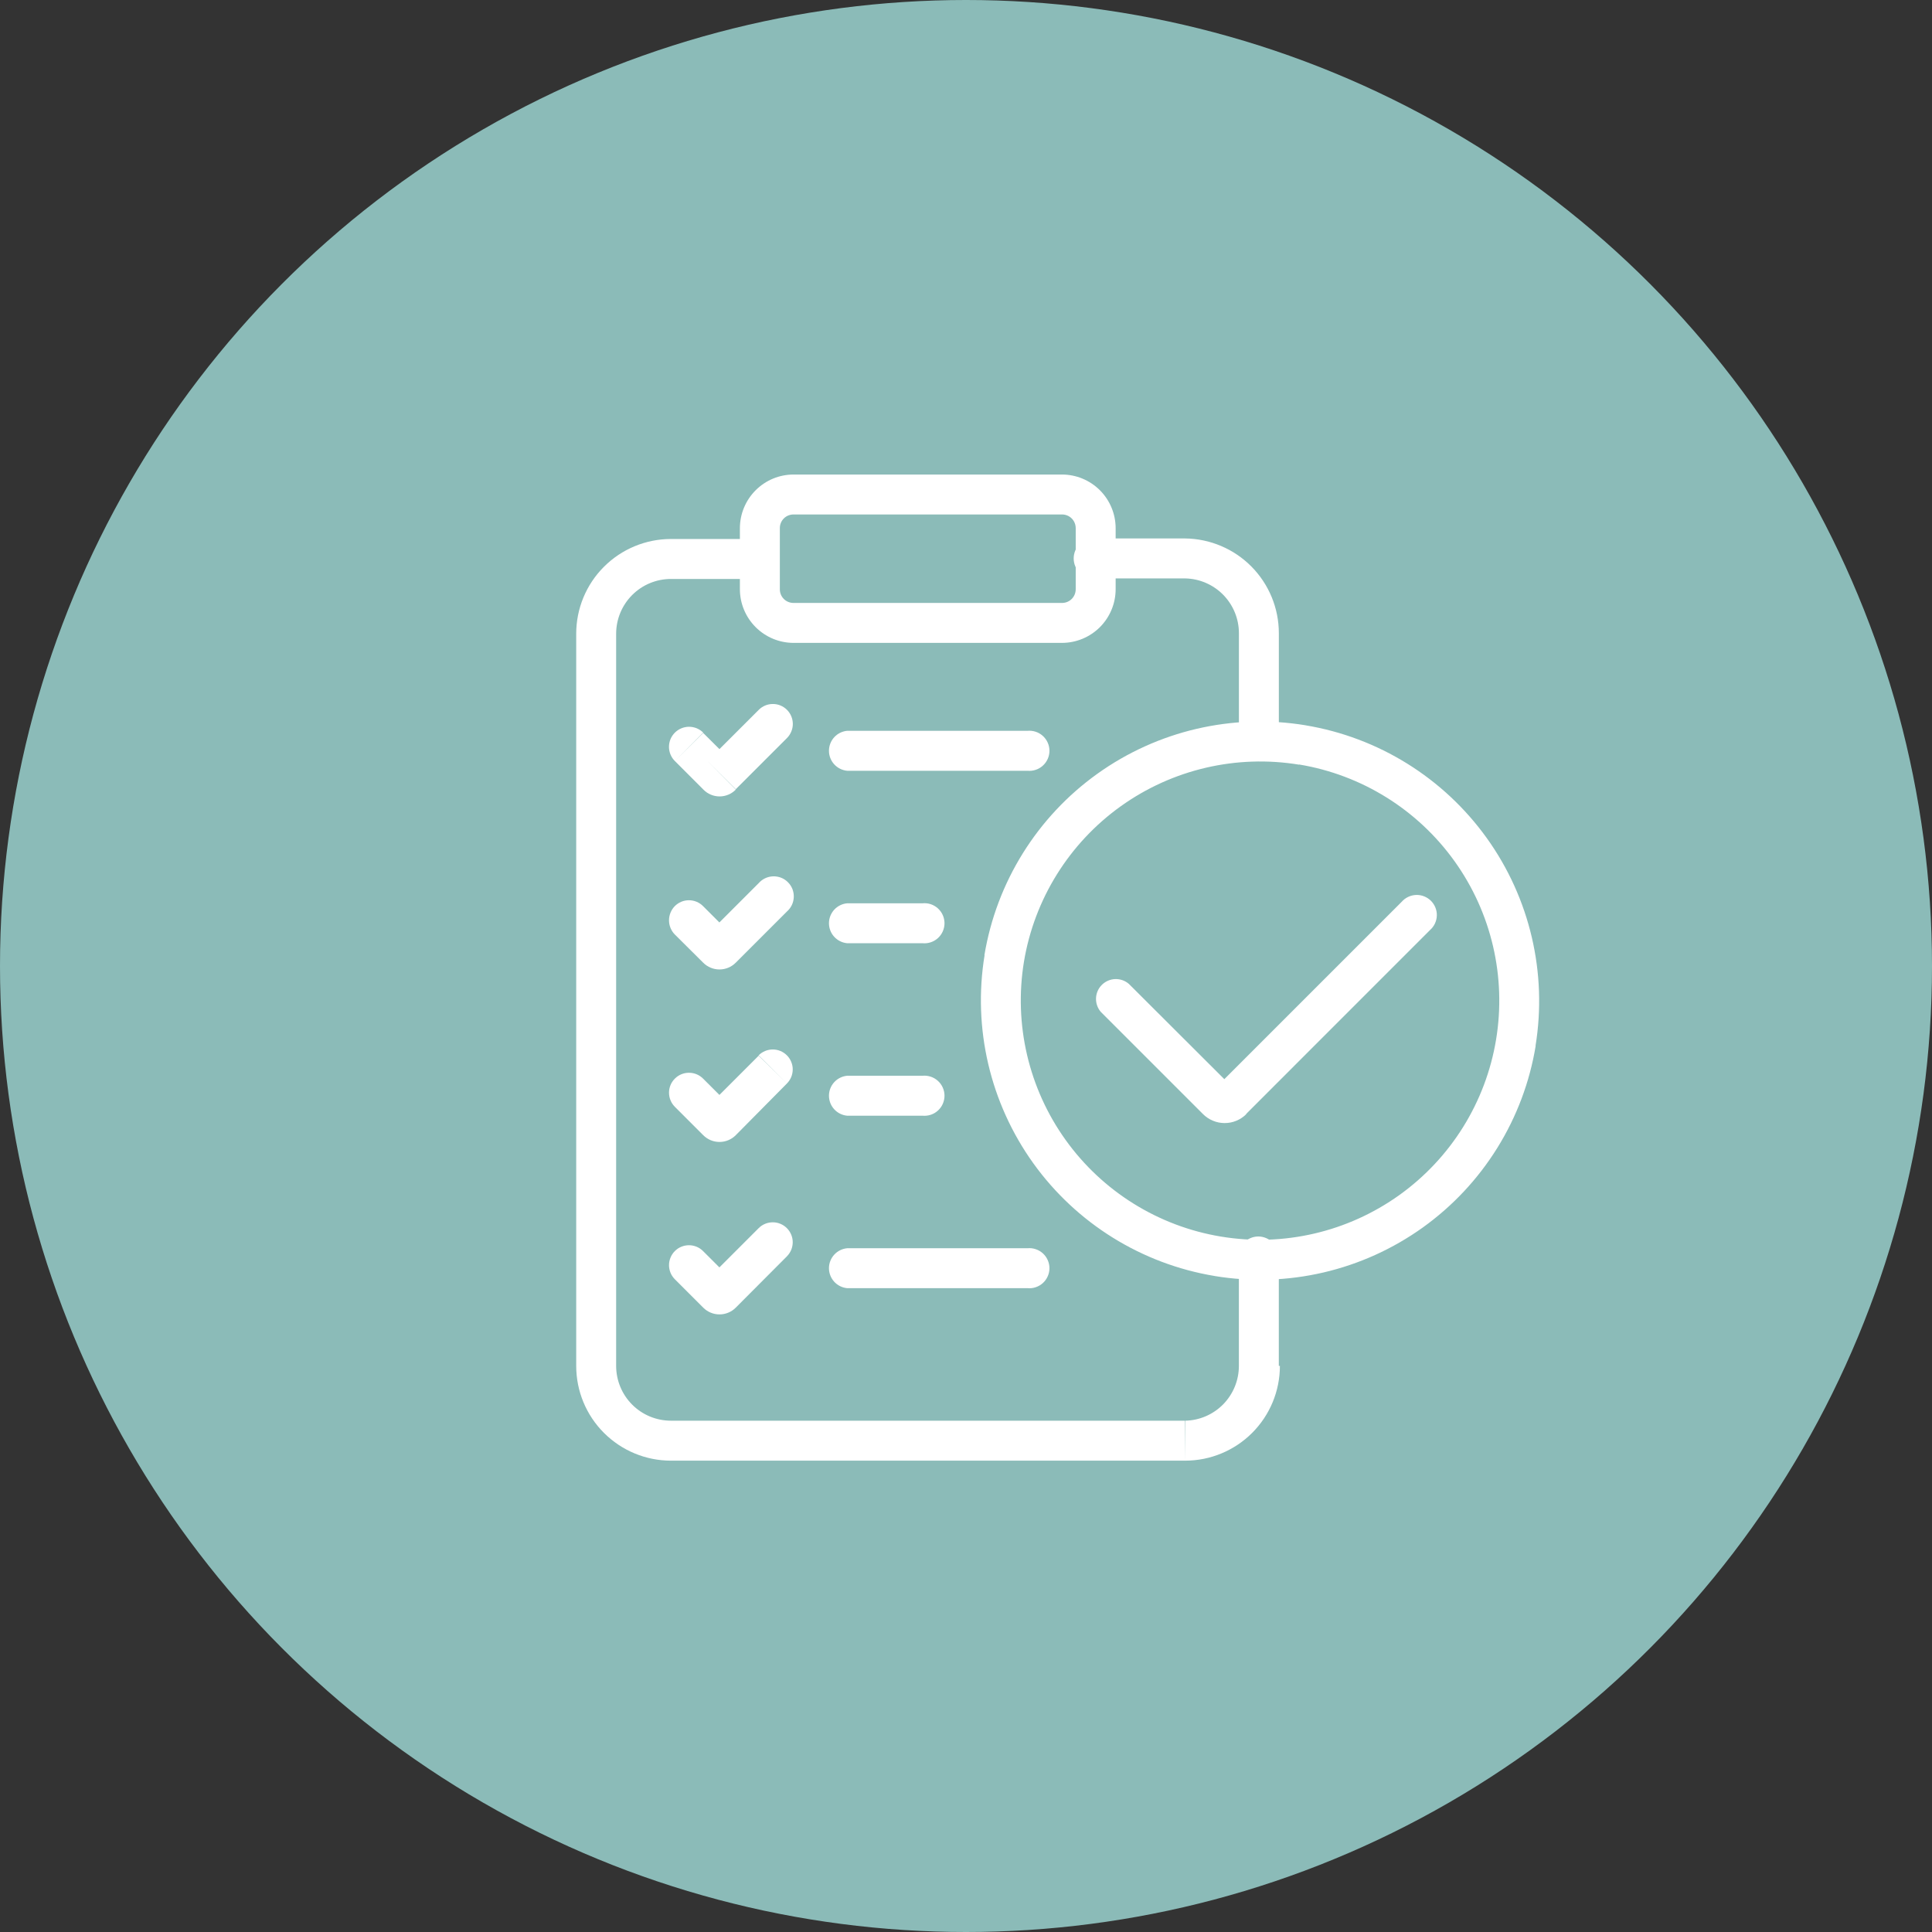
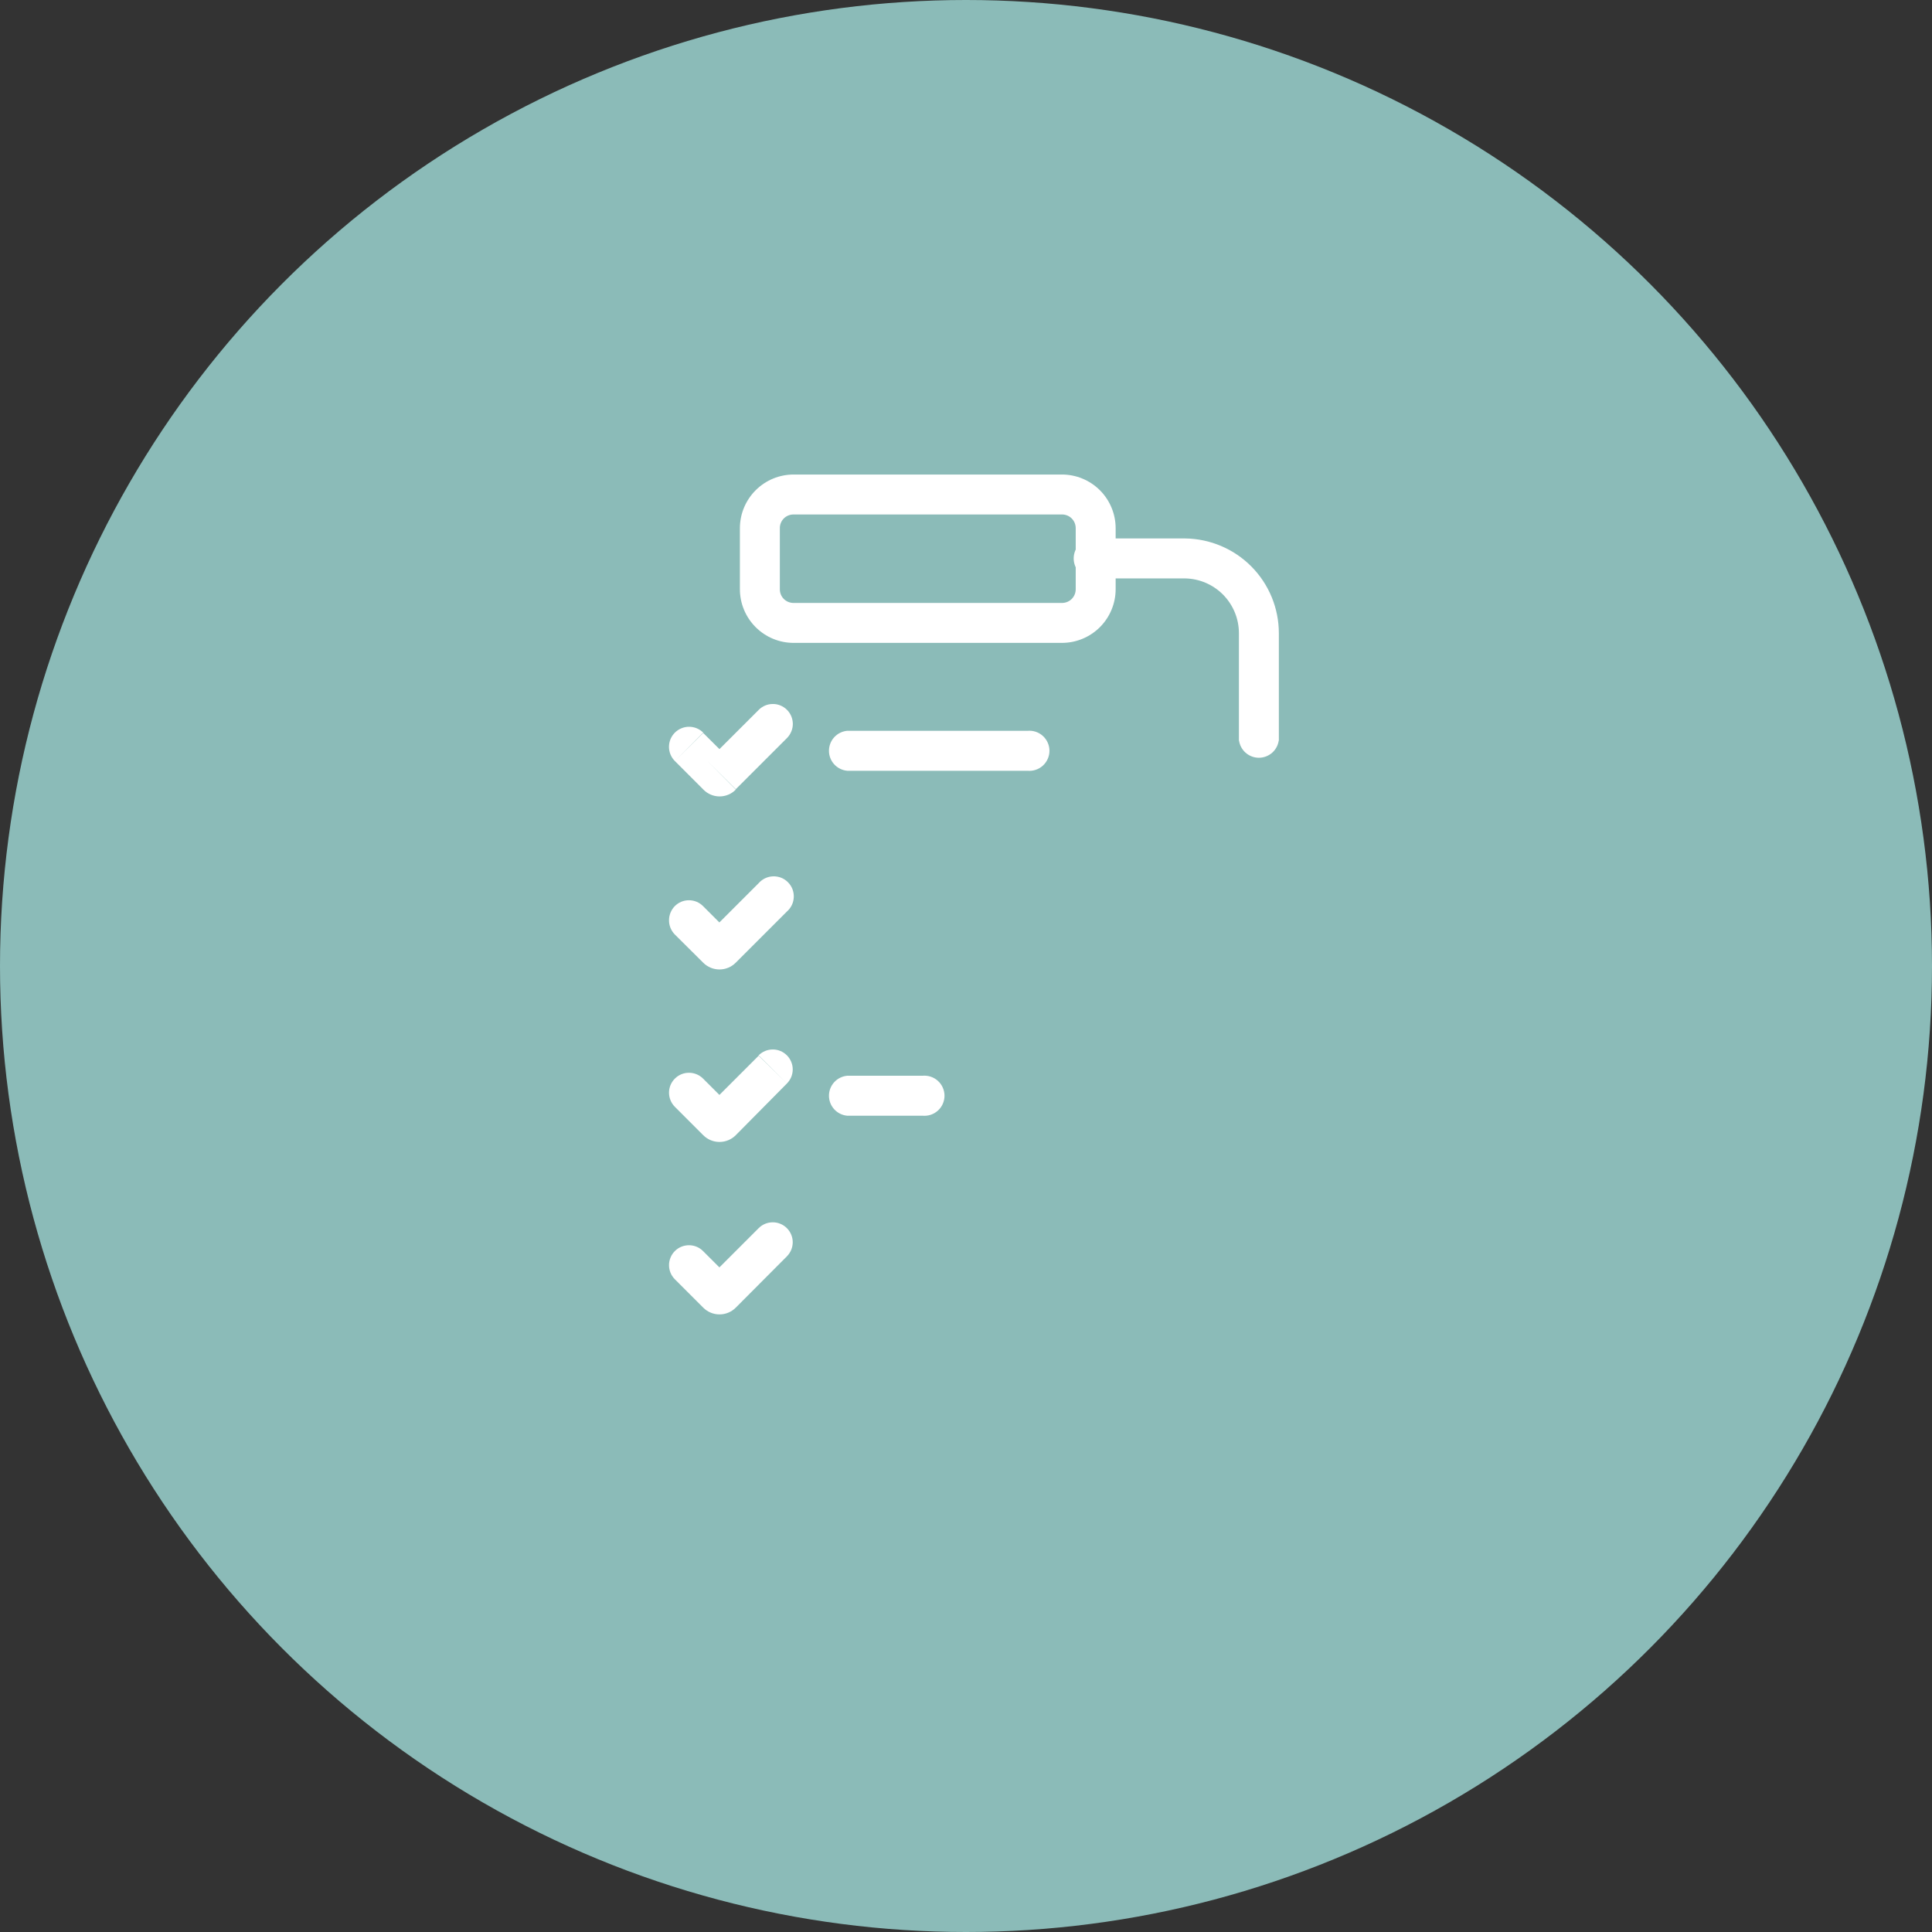
<svg xmlns="http://www.w3.org/2000/svg" width="57" height="57" viewBox="0 0 57 57" fill="none">
  <rect x="0" y="0" width="57" height="57" fill="#333333" stroke="none" />
  <g clip-path="url(#clip0_4846_22426)">
    <circle cx="28.5" cy="28.5" r="28.5" fill="#8BBBB8" />
-     <path d="M19.795 17.081H22.437V15.902H19.795V17.081ZM18.178 18.698C18.178 18.269 18.349 17.857 18.652 17.554C18.955 17.251 19.366 17.081 19.795 17.081V15.902C19.054 15.902 18.343 16.197 17.819 16.721C17.294 17.245 17 17.956 17 18.698H18.178ZM18.178 40.298V18.698H17V40.298H18.178ZM19.795 41.915C19.366 41.915 18.955 41.745 18.652 41.442C18.349 41.139 18.178 40.727 18.178 40.298H17C17 41.04 17.294 41.751 17.819 42.275C18.343 42.799 19.054 43.094 19.795 43.094V41.915ZM34.955 41.915H19.795V43.094H34.966L34.955 41.915ZM36.551 40.298C36.551 40.722 36.385 41.128 36.089 41.431C35.792 41.733 35.389 41.907 34.966 41.915V43.094C35.707 43.094 36.418 42.799 36.942 42.275C37.466 41.751 37.761 41.04 37.761 40.298H36.551ZM36.551 37.128V40.298H37.729V37.128H36.551ZM22.39 17.049C22.536 17.035 22.672 16.967 22.772 16.858C22.871 16.749 22.926 16.607 22.926 16.46C22.926 16.312 22.871 16.171 22.772 16.061C22.672 15.953 22.536 15.884 22.39 15.871V17.049ZM37.713 37.128C37.721 37.046 37.712 36.963 37.685 36.885C37.66 36.807 37.617 36.735 37.562 36.674C37.506 36.613 37.439 36.564 37.363 36.531C37.288 36.498 37.206 36.48 37.124 36.48C37.042 36.48 36.96 36.498 36.885 36.531C36.809 36.564 36.742 36.613 36.686 36.674C36.631 36.735 36.589 36.807 36.563 36.885C36.537 36.963 36.527 37.046 36.535 37.128H37.713Z" fill="white" />
    <path d="M36.552 18.682V21.852H37.73V18.682H36.552ZM34.966 17.065C35.39 17.073 35.793 17.247 36.089 17.549C36.386 17.852 36.552 18.258 36.552 18.682H37.73C37.73 17.946 37.44 17.24 36.922 16.716C36.405 16.193 35.702 15.895 34.966 15.886V17.065ZM32.324 17.065H34.966V15.886H32.324V17.065ZM36.552 21.82C36.566 21.967 36.634 22.103 36.743 22.202C36.852 22.301 36.993 22.356 37.141 22.356C37.288 22.356 37.43 22.301 37.539 22.202C37.648 22.103 37.716 21.967 37.73 21.82H36.552ZM32.324 15.886C32.242 15.879 32.16 15.888 32.081 15.914C32.003 15.94 31.931 15.982 31.87 16.038C31.809 16.093 31.761 16.161 31.727 16.236C31.694 16.312 31.677 16.393 31.677 16.476C31.677 16.558 31.694 16.64 31.727 16.715C31.761 16.79 31.809 16.858 31.87 16.913C31.931 16.969 32.003 17.011 32.081 17.037C32.16 17.063 32.242 17.073 32.324 17.065V15.886Z" fill="white" />
    <path d="M31.737 17.382C31.737 17.435 31.727 17.489 31.707 17.538C31.687 17.588 31.657 17.633 31.619 17.671C31.581 17.709 31.536 17.739 31.486 17.759C31.437 17.779 31.383 17.789 31.33 17.789V18.967C31.75 18.967 32.153 18.8 32.451 18.503C32.748 18.205 32.915 17.802 32.915 17.382H31.737ZM31.737 15.585V17.382H32.915V15.585H31.737ZM31.33 15.178C31.383 15.178 31.437 15.188 31.486 15.208C31.536 15.228 31.581 15.258 31.619 15.296C31.657 15.334 31.687 15.379 31.707 15.429C31.727 15.478 31.737 15.532 31.737 15.585H32.915C32.915 15.165 32.748 14.762 32.451 14.464C32.153 14.167 31.75 14 31.33 14V15.178ZM23.404 15.178H31.33V14H23.404V15.178ZM23.008 15.585C23.007 15.532 23.017 15.478 23.037 15.429C23.057 15.379 23.087 15.334 23.125 15.296C23.163 15.258 23.208 15.228 23.258 15.208C23.308 15.188 23.361 15.178 23.414 15.178V14C22.994 14 22.591 14.167 22.294 14.464C21.996 14.762 21.829 15.165 21.829 15.585H23.008ZM23.008 17.382V15.585H21.829V17.382H23.008ZM23.414 17.789C23.361 17.789 23.308 17.779 23.258 17.759C23.208 17.739 23.163 17.709 23.125 17.671C23.087 17.633 23.057 17.588 23.037 17.538C23.017 17.489 23.007 17.435 23.008 17.382H21.829C21.829 17.802 21.996 18.205 22.294 18.503C22.591 18.8 22.994 18.967 23.414 18.967V17.789ZM31.34 17.789H23.414V18.967H31.34V17.789Z" fill="white" />
-     <path d="M30.21 28.372C30.517 26.526 31.544 24.877 33.066 23.787C34.588 22.698 36.48 22.256 38.327 22.56L38.517 21.398C36.361 21.042 34.152 21.557 32.375 22.829C30.599 24.101 29.4 26.027 29.043 28.182L30.21 28.372ZM36.023 36.483C34.177 36.178 32.528 35.152 31.438 33.631C30.348 32.11 29.907 30.219 30.21 28.372L29.048 28.182C28.695 30.337 29.212 32.544 30.485 34.319C31.758 36.093 33.684 37.29 35.838 37.646L36.023 36.483ZM44.139 30.671C43.834 32.518 42.807 34.168 41.285 35.258C39.763 36.348 37.87 36.789 36.023 36.483L35.833 37.646C36.901 37.823 37.993 37.787 39.047 37.542C40.102 37.296 41.097 36.845 41.977 36.215C42.857 35.584 43.604 34.786 44.175 33.867C44.747 32.947 45.131 31.924 45.307 30.856L44.139 30.671ZM38.327 22.555C40.174 22.86 41.824 23.887 42.914 25.409C44.004 26.931 44.444 28.824 44.139 30.671L45.302 30.861C45.654 28.706 45.137 26.499 43.864 24.725C42.591 22.951 40.666 21.754 38.512 21.398L38.327 22.555Z" fill="white" />
-     <path d="M36.317 32.034L33.305 29.028L32.475 29.852L35.492 32.869L36.317 32.034ZM35.926 32.034C35.978 31.983 36.048 31.955 36.121 31.955C36.194 31.955 36.264 31.983 36.317 32.034L35.492 32.869C35.576 32.953 35.676 33.02 35.786 33.065C35.895 33.111 36.013 33.134 36.132 33.134C36.251 33.134 36.368 33.111 36.478 33.065C36.587 33.02 36.687 32.953 36.771 32.869L35.926 32.034ZM41.352 26.608L35.926 32.034L36.761 32.869L42.187 27.442L41.352 26.608ZM33.305 29.028C33.193 28.931 33.049 28.881 32.901 28.886C32.754 28.891 32.614 28.952 32.509 29.056C32.404 29.16 32.342 29.3 32.336 29.448C32.33 29.595 32.38 29.739 32.475 29.852L33.305 29.028ZM35.899 32.452L35.482 32.869L35.899 32.452ZM42.187 27.442C42.248 27.389 42.298 27.324 42.333 27.251C42.368 27.177 42.388 27.098 42.391 27.016C42.394 26.935 42.38 26.854 42.35 26.779C42.32 26.703 42.275 26.635 42.218 26.577C42.16 26.52 42.092 26.475 42.016 26.445C41.94 26.415 41.86 26.401 41.778 26.404C41.697 26.407 41.617 26.427 41.544 26.462C41.471 26.497 41.406 26.546 41.352 26.608L42.187 27.442Z" fill="white" />
    <path d="M21.581 22.454L20.747 21.625L19.912 22.454L20.752 23.295L21.581 22.454ZM20.873 22.454C20.971 22.367 21.097 22.318 21.227 22.318C21.358 22.318 21.484 22.367 21.581 22.454L20.752 23.295C20.814 23.359 20.888 23.41 20.97 23.444C21.053 23.479 21.141 23.497 21.23 23.497C21.319 23.497 21.408 23.479 21.49 23.444C21.572 23.41 21.646 23.359 21.708 23.295L20.873 22.454ZM22.385 20.943L20.873 22.454L21.708 23.284L23.22 21.773L22.385 20.943ZM20.747 21.614C20.691 21.559 20.626 21.516 20.554 21.486C20.482 21.457 20.405 21.442 20.327 21.442C20.25 21.442 20.173 21.458 20.101 21.488C20.029 21.518 19.964 21.562 19.909 21.617C19.854 21.672 19.811 21.738 19.781 21.809C19.752 21.881 19.737 21.959 19.737 22.036C19.737 22.114 19.753 22.191 19.783 22.263C19.813 22.334 19.857 22.4 19.912 22.454L20.747 21.614ZM21.164 22.872L21.581 22.454L21.164 22.872ZM23.22 21.773C23.274 21.718 23.317 21.653 23.346 21.581C23.376 21.51 23.391 21.433 23.391 21.356C23.39 21.279 23.375 21.202 23.345 21.131C23.315 21.06 23.272 20.995 23.217 20.941C23.162 20.886 23.097 20.843 23.026 20.814C22.954 20.784 22.878 20.769 22.8 20.77C22.723 20.77 22.646 20.785 22.575 20.815C22.504 20.845 22.439 20.888 22.385 20.943L23.22 21.773Z" fill="white" />
    <path d="M21.578 27.569L20.743 26.734L19.908 27.569L20.748 28.404L21.578 27.569ZM20.87 27.569C20.967 27.482 21.093 27.433 21.224 27.433C21.355 27.433 21.481 27.482 21.578 27.569L20.748 28.404C20.875 28.531 21.047 28.602 21.227 28.602C21.406 28.602 21.578 28.531 21.705 28.404L20.87 27.569ZM22.381 26.058L20.87 27.569L21.705 28.404L23.216 26.893L22.381 26.058ZM20.743 26.734C20.689 26.679 20.623 26.635 20.552 26.605C20.48 26.575 20.403 26.56 20.326 26.56C20.248 26.56 20.171 26.575 20.099 26.605C20.028 26.635 19.963 26.679 19.908 26.734C19.799 26.846 19.738 26.996 19.738 27.152C19.738 27.308 19.799 27.458 19.908 27.569L20.743 26.734ZM21.16 27.987L21.578 27.569L21.16 27.987ZM23.216 26.893C23.277 26.84 23.327 26.774 23.362 26.701C23.397 26.628 23.416 26.548 23.419 26.467C23.422 26.386 23.408 26.305 23.379 26.229C23.349 26.154 23.304 26.085 23.246 26.028C23.189 25.97 23.12 25.925 23.045 25.895C22.969 25.866 22.888 25.852 22.807 25.855C22.726 25.858 22.646 25.877 22.573 25.912C22.5 25.947 22.434 25.997 22.381 26.058L23.216 26.893Z" fill="white" />
    <path d="M21.579 32.658L20.744 31.823L19.909 32.653L20.749 33.493L21.579 32.658ZM20.871 32.658C20.968 32.571 21.094 32.522 21.225 32.522C21.355 32.522 21.482 32.571 21.579 32.658L20.749 33.493C20.876 33.62 21.048 33.691 21.227 33.691C21.407 33.691 21.579 33.62 21.706 33.493L20.871 32.658ZM22.382 31.147L20.871 32.658L21.706 33.493L23.217 31.966L22.382 31.147ZM20.744 31.823C20.634 31.712 20.484 31.65 20.328 31.65C20.172 31.649 20.022 31.711 19.912 31.821C19.801 31.931 19.738 32.08 19.738 32.236C19.738 32.392 19.799 32.542 19.909 32.653L20.744 31.823ZM21.161 33.076L21.579 32.658L21.161 33.076ZM23.217 31.966C23.271 31.911 23.314 31.846 23.344 31.775C23.373 31.703 23.388 31.627 23.388 31.549C23.388 31.472 23.372 31.395 23.342 31.324C23.312 31.253 23.269 31.188 23.214 31.134C23.159 31.079 23.094 31.036 23.023 31.007C22.951 30.977 22.875 30.962 22.797 30.963C22.72 30.963 22.644 30.978 22.572 31.008C22.501 31.038 22.436 31.081 22.382 31.136L23.217 31.966Z" fill="white" />
    <path d="M21.579 37.746L20.744 36.912L19.909 37.741L20.749 38.581L21.579 37.746ZM20.871 37.746C20.968 37.659 21.094 37.61 21.225 37.61C21.355 37.61 21.482 37.659 21.579 37.746L20.749 38.581C20.876 38.708 21.048 38.779 21.227 38.779C21.407 38.779 21.579 38.708 21.706 38.581L20.871 37.746ZM22.382 36.235L20.871 37.746L21.706 38.581L23.217 37.065L22.382 36.235ZM20.744 36.912C20.689 36.857 20.625 36.813 20.553 36.783C20.482 36.754 20.406 36.738 20.328 36.738C20.251 36.738 20.174 36.753 20.103 36.782C20.032 36.811 19.966 36.854 19.912 36.909C19.857 36.963 19.813 37.028 19.784 37.099C19.754 37.171 19.738 37.247 19.738 37.325C19.738 37.402 19.753 37.478 19.782 37.55C19.811 37.621 19.855 37.686 19.909 37.741L20.744 36.912ZM21.161 38.164L21.579 37.746L21.161 38.164ZM23.217 37.065C23.271 37.01 23.314 36.945 23.344 36.873C23.373 36.802 23.388 36.725 23.388 36.648C23.388 36.571 23.372 36.494 23.342 36.423C23.312 36.352 23.269 36.287 23.214 36.233C23.159 36.178 23.094 36.135 23.023 36.106C22.951 36.076 22.875 36.061 22.797 36.062C22.72 36.062 22.644 36.077 22.572 36.107C22.501 36.137 22.436 36.18 22.382 36.235L23.217 37.065Z" fill="white" />
    <path d="M24.993 22.74H30.314V21.561H24.993V22.74ZM30.314 22.74C30.396 22.748 30.479 22.738 30.557 22.712C30.636 22.686 30.707 22.644 30.768 22.588C30.829 22.533 30.878 22.465 30.911 22.39C30.945 22.315 30.962 22.233 30.962 22.151C30.962 22.068 30.945 21.987 30.911 21.911C30.878 21.836 30.829 21.768 30.768 21.713C30.707 21.657 30.636 21.615 30.557 21.589C30.479 21.563 30.396 21.554 30.314 21.561V22.74ZM24.993 21.561C24.847 21.575 24.71 21.643 24.611 21.752C24.512 21.861 24.457 22.003 24.457 22.151C24.457 22.298 24.512 22.44 24.611 22.549C24.71 22.658 24.847 22.726 24.993 22.74V21.561Z" fill="white" />
-     <path d="M24.993 27.828H27.218V26.65H24.993V27.828ZM27.218 27.828C27.3 27.836 27.383 27.826 27.461 27.8C27.539 27.774 27.611 27.732 27.672 27.677C27.733 27.621 27.782 27.553 27.815 27.478C27.848 27.403 27.866 27.321 27.866 27.239C27.866 27.156 27.848 27.075 27.815 26.999C27.782 26.924 27.733 26.857 27.672 26.801C27.611 26.745 27.539 26.703 27.461 26.677C27.383 26.651 27.3 26.642 27.218 26.65V27.828ZM24.993 26.65C24.847 26.663 24.71 26.732 24.611 26.84C24.512 26.95 24.457 27.091 24.457 27.239C24.457 27.386 24.512 27.528 24.611 27.637C24.71 27.746 24.847 27.814 24.993 27.828V26.65Z" fill="white" />
    <path d="M24.993 32.917H27.218V31.738H24.993V32.917ZM27.218 32.917C27.3 32.924 27.383 32.915 27.461 32.889C27.539 32.863 27.611 32.821 27.672 32.765C27.733 32.71 27.782 32.642 27.815 32.567C27.848 32.491 27.866 32.41 27.866 32.327C27.866 32.245 27.848 32.163 27.815 32.088C27.782 32.013 27.733 31.945 27.672 31.89C27.611 31.834 27.539 31.792 27.461 31.766C27.383 31.74 27.3 31.73 27.218 31.738V32.917ZM24.993 31.738C24.847 31.752 24.71 31.82 24.611 31.929C24.512 32.038 24.457 32.18 24.457 32.327C24.457 32.475 24.512 32.617 24.611 32.726C24.71 32.835 24.847 32.903 24.993 32.917V31.738Z" fill="white" />
-     <path d="M24.993 38.005H30.314V36.827H24.993V38.005ZM30.314 38.005C30.396 38.013 30.479 38.004 30.557 37.977C30.636 37.951 30.707 37.909 30.768 37.854C30.829 37.798 30.878 37.731 30.911 37.655C30.945 37.58 30.962 37.498 30.962 37.416C30.962 37.334 30.945 37.252 30.911 37.177C30.878 37.101 30.829 37.034 30.768 36.978C30.707 36.923 30.636 36.881 30.557 36.855C30.479 36.828 30.396 36.819 30.314 36.827V38.005ZM24.993 36.827C24.847 36.841 24.71 36.909 24.611 37.018C24.512 37.127 24.457 37.269 24.457 37.416C24.457 37.563 24.512 37.705 24.611 37.814C24.71 37.923 24.847 37.991 24.993 38.005V36.827Z" fill="white" />
  </g>
  <defs>
    <clipPath id="clip0_4846_22426">
      <rect width="57" height="57" fill="white" />
    </clipPath>
  </defs>
</svg>